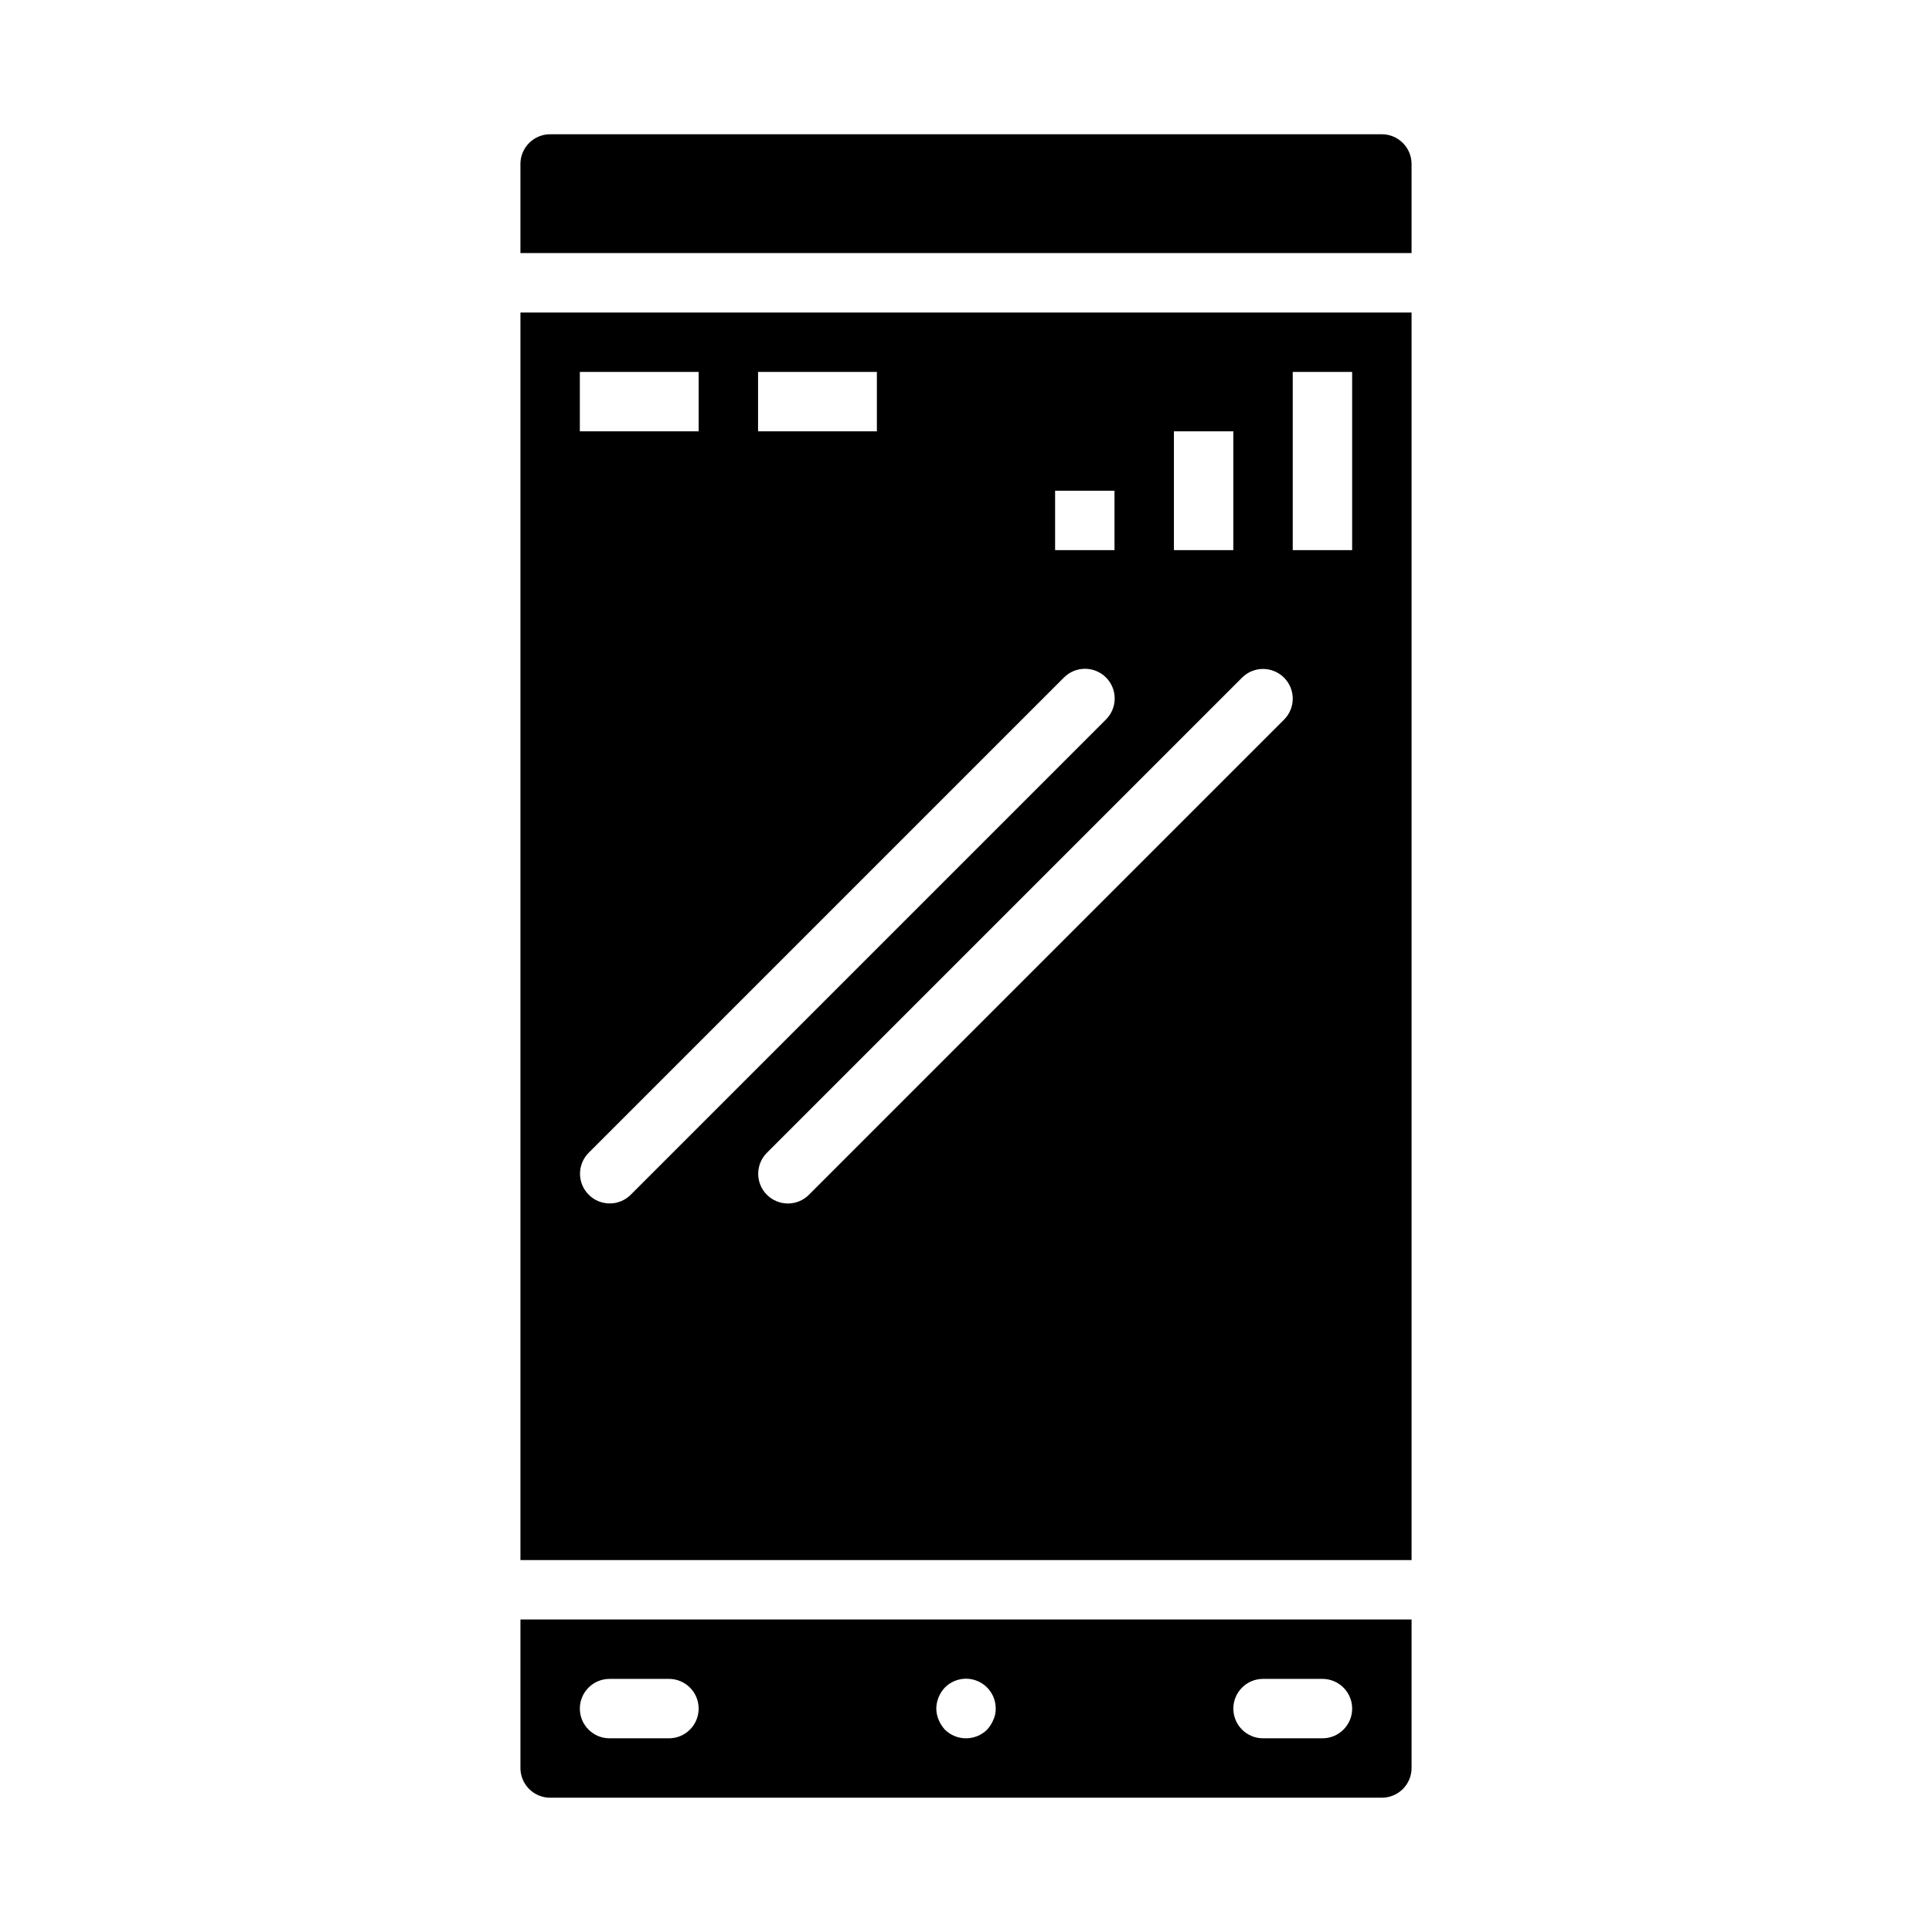
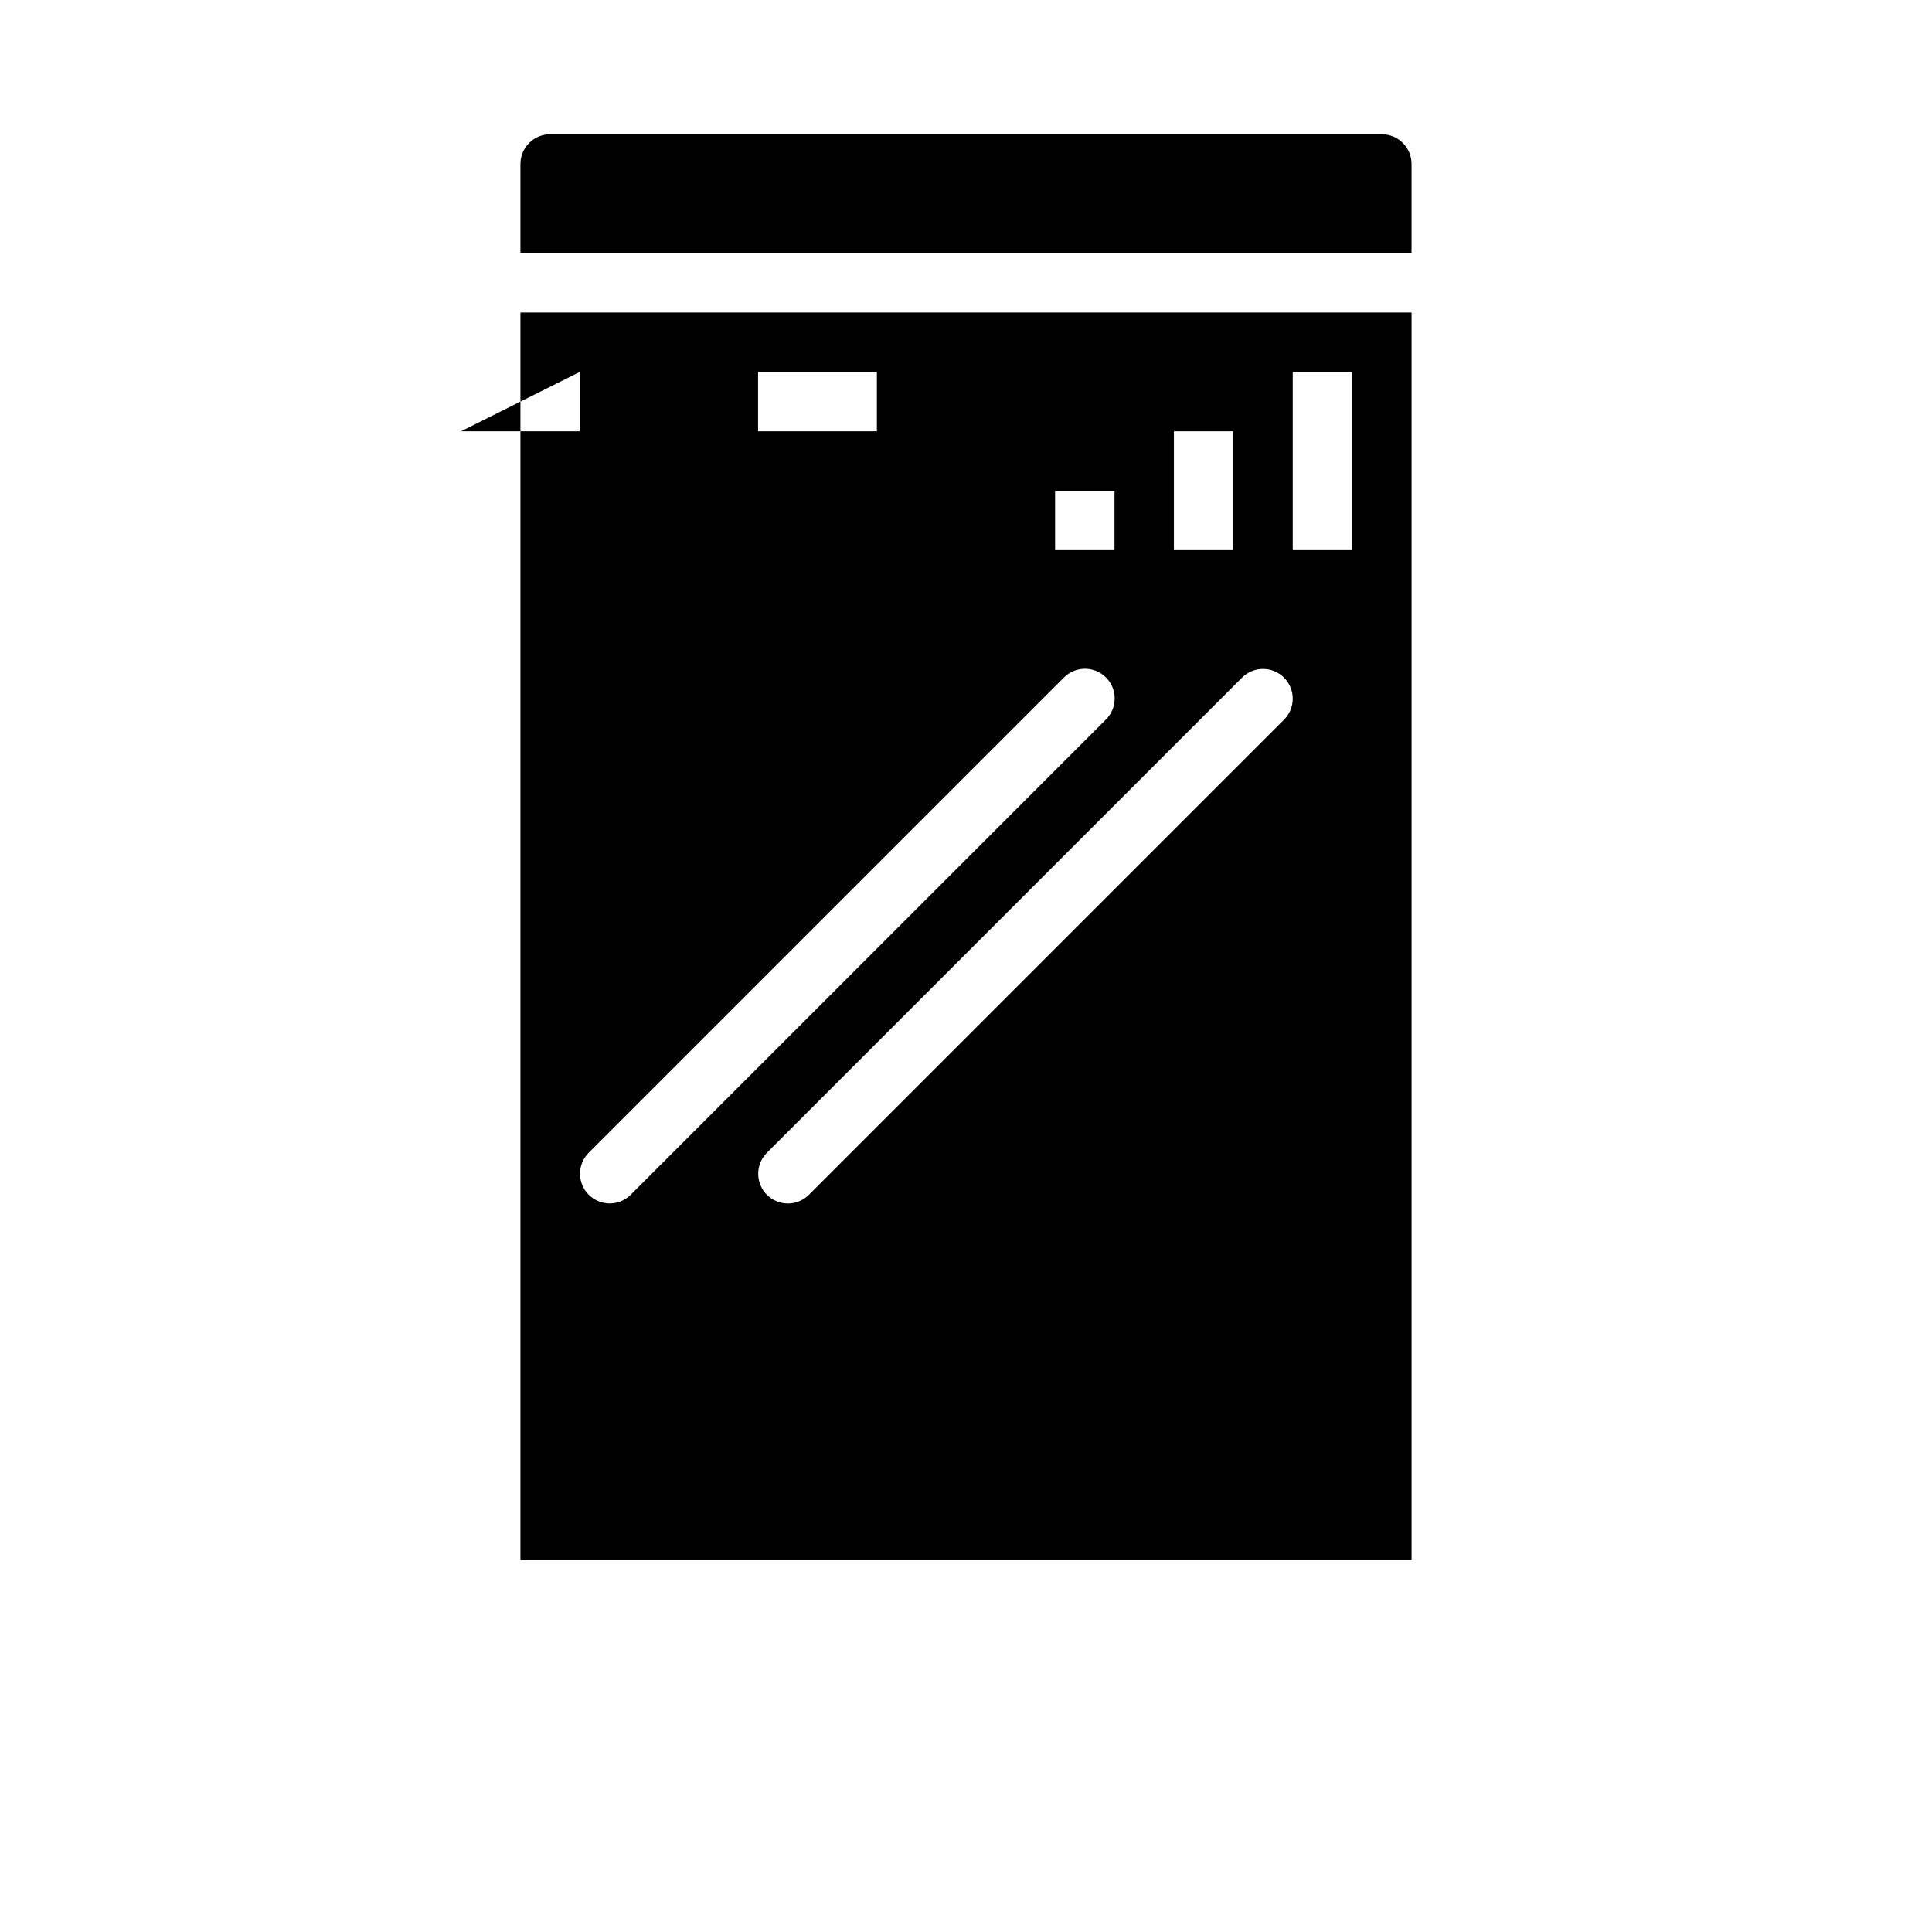
<svg xmlns="http://www.w3.org/2000/svg" fill="#000000" width="800px" height="800px" version="1.1" viewBox="144 144 512 512">
  <g>
-     <path d="m281.92 612.54c0.004 4.344 3.527 7.867 7.871 7.871h220.42c4.344-0.004 7.867-3.527 7.871-7.871v-39.359h-236.16zm196.8-23.617h15.742c4.348 0 7.875 3.527 7.875 7.875 0 4.348-3.527 7.871-7.875 7.871h-15.742c-4.348 0-7.871-3.523-7.871-7.871 0-4.348 3.523-7.875 7.871-7.875zm-84.309 2.281v0.004c2.25-2.273 5.652-2.953 8.605-1.727 2.957 1.227 4.875 4.117 4.856 7.316 0.027 1.031-0.191 2.055-0.633 2.988-0.398 0.953-0.957 1.832-1.652 2.598-3.102 3.047-8.074 3.047-11.176 0-0.695-0.766-1.258-1.645-1.656-2.598-0.402-0.945-0.617-1.961-0.629-2.988 0.031-2.086 0.848-4.082 2.285-5.59zm-88.875-2.281h15.742c4.348 0 7.871 3.527 7.871 7.875 0 4.348-3.523 7.871-7.871 7.871h-15.742c-4.348 0-7.871-3.523-7.871-7.871 0-4.348 3.523-7.875 7.871-7.875z" />
    <path d="m510.21 179.58h-220.42c-4.344 0.004-7.867 3.527-7.871 7.871v23.617h236.16v-23.617c-0.004-4.344-3.527-7.867-7.871-7.871z" />
-     <path d="m281.92 557.44h236.16v-330.62h-236.16zm204.67-314.88h15.742v47.23h-15.742zm-2.305 81.027c1.477 1.477 2.305 3.477 2.305 5.566 0 2.086-0.828 4.09-2.305 5.562l-125.95 125.95c-3.078 3.043-8.035 3.027-11.098-0.035-3.059-3.059-3.074-8.016-0.035-11.094l125.95-125.95c1.477-1.477 3.481-2.309 5.566-2.309s4.09 0.832 5.566 2.309zm-29.184-65.285h15.742v31.488h-15.742zm-31.488 15.742h15.742v15.742l-15.742 0.004zm-78.719-31.484h31.488v15.742h-31.488zm-47.23 0h31.488v15.742h-31.488zm2.305 206.98 125.95-125.95c1.469-1.5 3.481-2.348 5.578-2.356 2.102-0.012 4.117 0.82 5.602 2.305 1.484 1.484 2.316 3.5 2.305 5.602-0.008 2.098-0.855 4.109-2.356 5.578l-125.95 125.95h0.004c-3.082 3.027-8.027 3.004-11.082-0.051-3.055-3.055-3.078-8-0.051-11.078z" />
+     <path d="m281.92 557.44h236.16v-330.62h-236.16zm204.67-314.88h15.742v47.23h-15.742zm-2.305 81.027c1.477 1.477 2.305 3.477 2.305 5.566 0 2.086-0.828 4.09-2.305 5.562l-125.95 125.95c-3.078 3.043-8.035 3.027-11.098-0.035-3.059-3.059-3.074-8.016-0.035-11.094l125.95-125.95c1.477-1.477 3.481-2.309 5.566-2.309s4.09 0.832 5.566 2.309zm-29.184-65.285h15.742v31.488h-15.742zm-31.488 15.742h15.742v15.742l-15.742 0.004zm-78.719-31.484h31.488v15.742h-31.488zm-47.23 0v15.742h-31.488zm2.305 206.98 125.95-125.95c1.469-1.5 3.481-2.348 5.578-2.356 2.102-0.012 4.117 0.82 5.602 2.305 1.484 1.484 2.316 3.5 2.305 5.602-0.008 2.098-0.855 4.109-2.356 5.578l-125.95 125.95h0.004c-3.082 3.027-8.027 3.004-11.082-0.051-3.055-3.055-3.078-8-0.051-11.078z" />
  </g>
</svg>